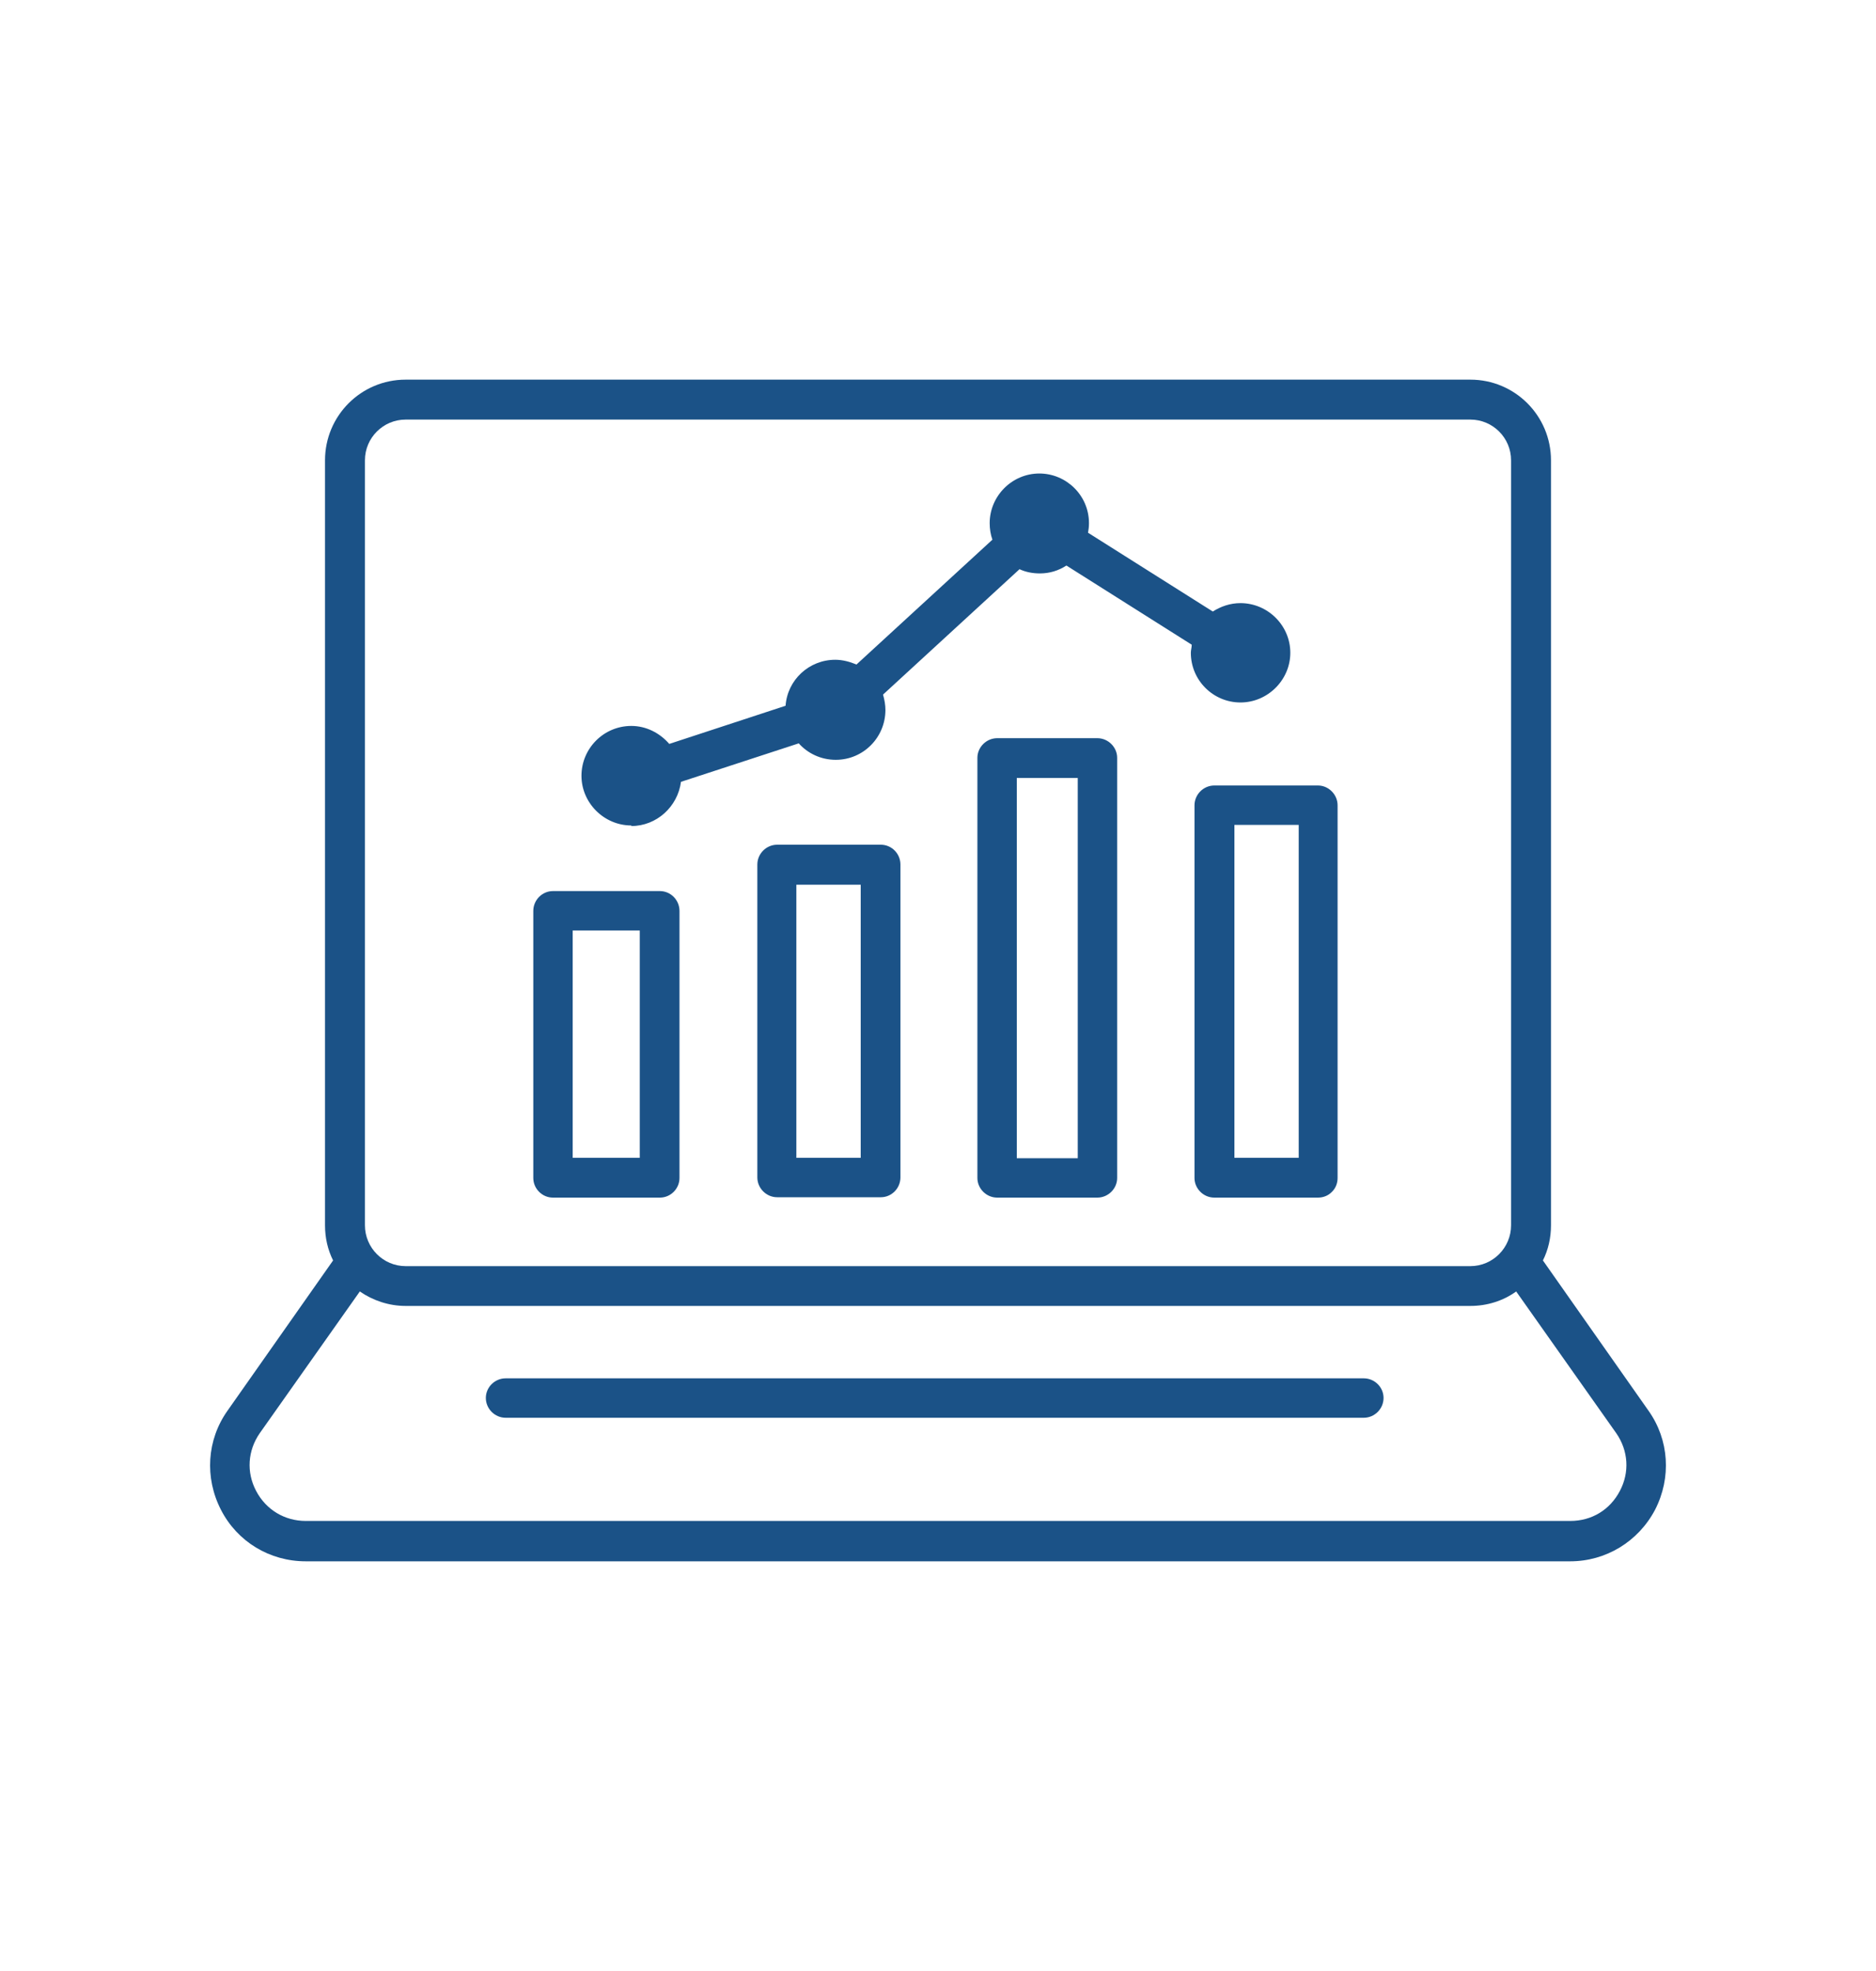
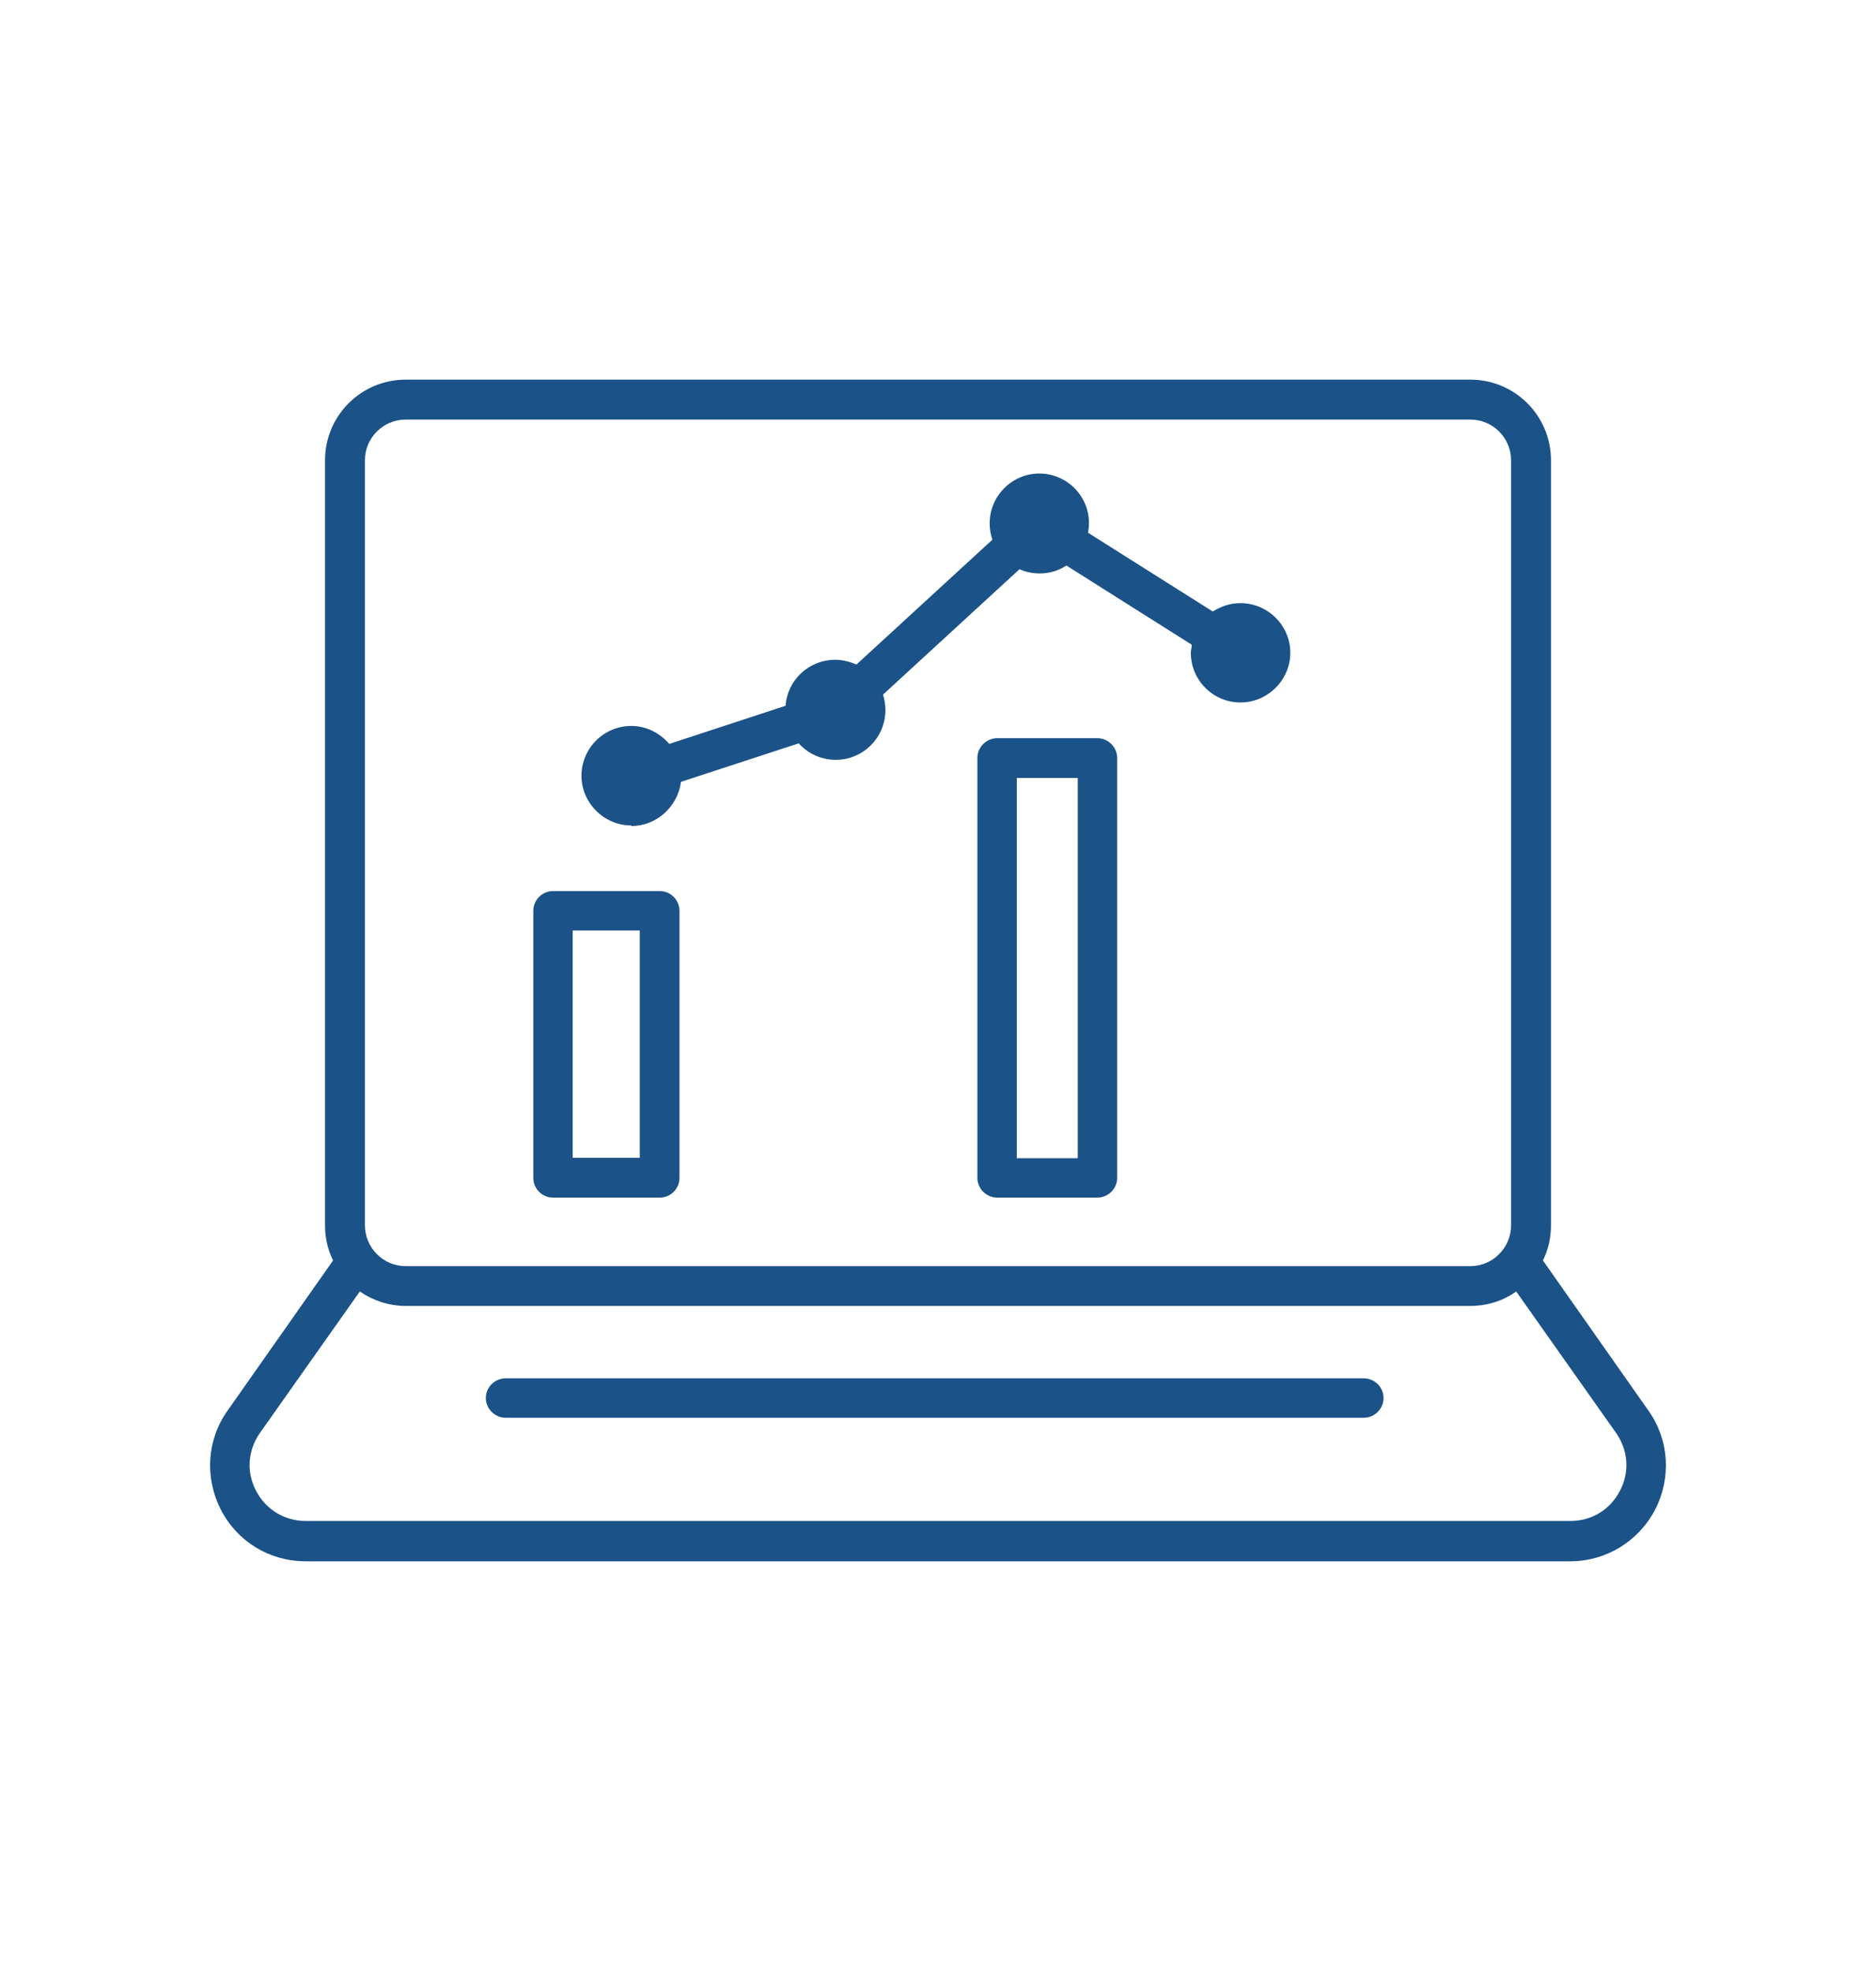
<svg xmlns="http://www.w3.org/2000/svg" width="40px" height="42px" viewBox="0 0 40 42" version="1.1">
  <g id="surface1">
    <path style=" stroke:none;fill-rule:nonzero;fill:rgb(10.588%,32.157%,52.941%);fill-opacity:1;" d="M 35.148 30.059 L 32.898 26.859 C 33.012 26.629 33.07 26.379 33.07 26.109 L 33.07 9.809 C 33.07 8.859 32.301 8.09 31.352 8.09 L 8.648 8.09 C 7.699 8.09 6.93 8.859 6.93 9.809 L 6.93 26.109 C 6.93 26.379 6.988 26.629 7.102 26.859 L 4.852 30.059 C 4.41 30.68 4.359 31.488 4.711 32.172 C 5.059 32.852 5.75 33.27 6.52 33.27 L 33.48 33.27 C 34.238 33.27 34.93 32.852 35.289 32.172 C 35.641 31.488 35.59 30.68 35.148 30.059 Z M 7.781 9.809 C 7.781 9.328 8.172 8.941 8.648 8.941 L 31.352 8.941 C 31.828 8.941 32.219 9.328 32.219 9.809 L 32.219 26.109 C 32.219 26.59 31.828 26.98 31.352 26.98 L 8.648 26.98 C 8.172 26.98 7.781 26.59 7.781 26.109 Z M 34.539 31.77 C 34.328 32.172 33.941 32.41 33.48 32.41 L 6.52 32.41 C 6.07 32.41 5.672 32.172 5.461 31.77 C 5.25 31.371 5.281 30.91 5.539 30.539 L 7.672 27.52 C 7.949 27.711 8.289 27.828 8.648 27.828 L 31.352 27.828 C 31.711 27.828 32.051 27.719 32.328 27.52 L 34.461 30.539 C 34.719 30.91 34.75 31.371 34.539 31.77 Z M 34.539 31.77 " />
    <path style=" stroke:none;fill-rule:nonzero;fill:rgb(10.588%,32.157%,52.941%);fill-opacity:1;" d="M 29.078 29.371 L 10.781 29.371 C 10.551 29.371 10.359 29.559 10.359 29.789 C 10.359 30.02 10.551 30.211 10.781 30.211 L 29.078 30.211 C 29.309 30.211 29.5 30.02 29.5 29.789 C 29.5 29.559 29.309 29.371 29.078 29.371 Z M 29.078 29.371 " />
    <path style=" stroke:none;fill-rule:nonzero;fill:rgb(10.588%,32.157%,52.941%);fill-opacity:1;" d="M 11.789 25.52 L 14.07 25.52 C 14.301 25.52 14.488 25.328 14.488 25.102 L 14.488 19.41 C 14.488 19.18 14.301 18.988 14.07 18.988 L 11.789 18.988 C 11.559 18.988 11.371 19.18 11.371 19.41 L 11.371 25.102 C 11.371 25.328 11.559 25.52 11.789 25.52 Z M 12.211 19.828 L 13.641 19.828 L 13.641 24.672 L 12.211 24.672 Z M 12.211 19.828 " />
-     <path style=" stroke:none;fill-rule:nonzero;fill:rgb(10.588%,32.157%,52.941%);fill-opacity:1;" d="M 19.199 18.422 C 19.199 18.191 19.012 18 18.781 18 L 16.57 18 C 16.34 18 16.148 18.191 16.148 18.422 L 16.148 25.09 C 16.148 25.32 16.34 25.512 16.57 25.512 L 18.781 25.512 C 19.012 25.512 19.199 25.32 19.199 25.09 L 19.199 18.52 C 19.199 18.52 19.199 18.43 19.199 18.43 Z M 18.352 24.672 L 16.98 24.672 L 16.98 18.852 L 18.352 18.852 Z M 18.352 24.672 " />
    <path style=" stroke:none;fill-rule:nonzero;fill:rgb(10.588%,32.157%,52.941%);fill-opacity:1;" d="M 23.398 15.73 L 21.262 15.73 C 21.031 15.73 20.84 15.922 20.84 16.148 L 20.84 25.102 C 20.84 25.328 21.031 25.52 21.262 25.52 L 23.398 25.52 C 23.629 25.52 23.82 25.328 23.82 25.102 L 23.82 16.148 C 23.82 15.922 23.629 15.73 23.398 15.73 Z M 22.98 24.68 L 21.68 24.68 L 21.68 16.578 L 22.98 16.578 Z M 22.98 24.68 " />
-     <path style=" stroke:none;fill-rule:nonzero;fill:rgb(10.588%,32.157%,52.941%);fill-opacity:1;" d="M 25.469 17.16 L 25.469 25.102 C 25.469 25.328 25.66 25.52 25.891 25.52 L 28.102 25.52 C 28.211 25.52 28.32 25.48 28.398 25.398 C 28.48 25.32 28.52 25.211 28.52 25.102 L 28.52 17.16 C 28.52 16.93 28.328 16.738 28.102 16.738 L 25.891 16.738 C 25.66 16.738 25.469 16.93 25.469 17.16 Z M 26.32 17.578 L 27.691 17.578 L 27.691 24.672 L 26.32 24.672 Z M 26.32 17.578 " />
    <path style=" stroke:none;fill-rule:nonzero;fill:rgb(10.588%,32.157%,52.941%);fill-opacity:1;" d="M 13.461 17.602 C 14 17.602 14.449 17.191 14.52 16.66 L 17.031 15.84 C 17.219 16.051 17.5 16.191 17.82 16.191 C 18.41 16.191 18.879 15.711 18.879 15.129 C 18.879 15.02 18.859 14.91 18.828 14.801 L 21.738 12.129 C 21.871 12.191 22.02 12.219 22.172 12.219 C 22.379 12.219 22.57 12.16 22.738 12.051 L 25.41 13.738 C 25.41 13.801 25.391 13.852 25.391 13.91 C 25.391 14.5 25.871 14.969 26.449 14.969 C 27.031 14.969 27.512 14.488 27.512 13.91 C 27.512 13.328 27.031 12.852 26.449 12.852 C 26.23 12.852 26.031 12.922 25.859 13.031 L 23.199 11.352 C 23.211 11.289 23.219 11.219 23.219 11.148 C 23.219 10.559 22.738 10.09 22.16 10.09 C 21.578 10.09 21.102 10.57 21.102 11.148 C 21.102 11.27 21.121 11.391 21.16 11.5 L 18.262 14.16 C 18.121 14.102 17.969 14.059 17.809 14.059 C 17.25 14.059 16.789 14.488 16.75 15.039 L 14.27 15.852 C 14.07 15.621 13.781 15.469 13.461 15.469 C 12.871 15.469 12.398 15.949 12.398 16.531 C 12.398 17.109 12.879 17.59 13.461 17.59 Z M 13.461 17.602 " />
  </g>
</svg>